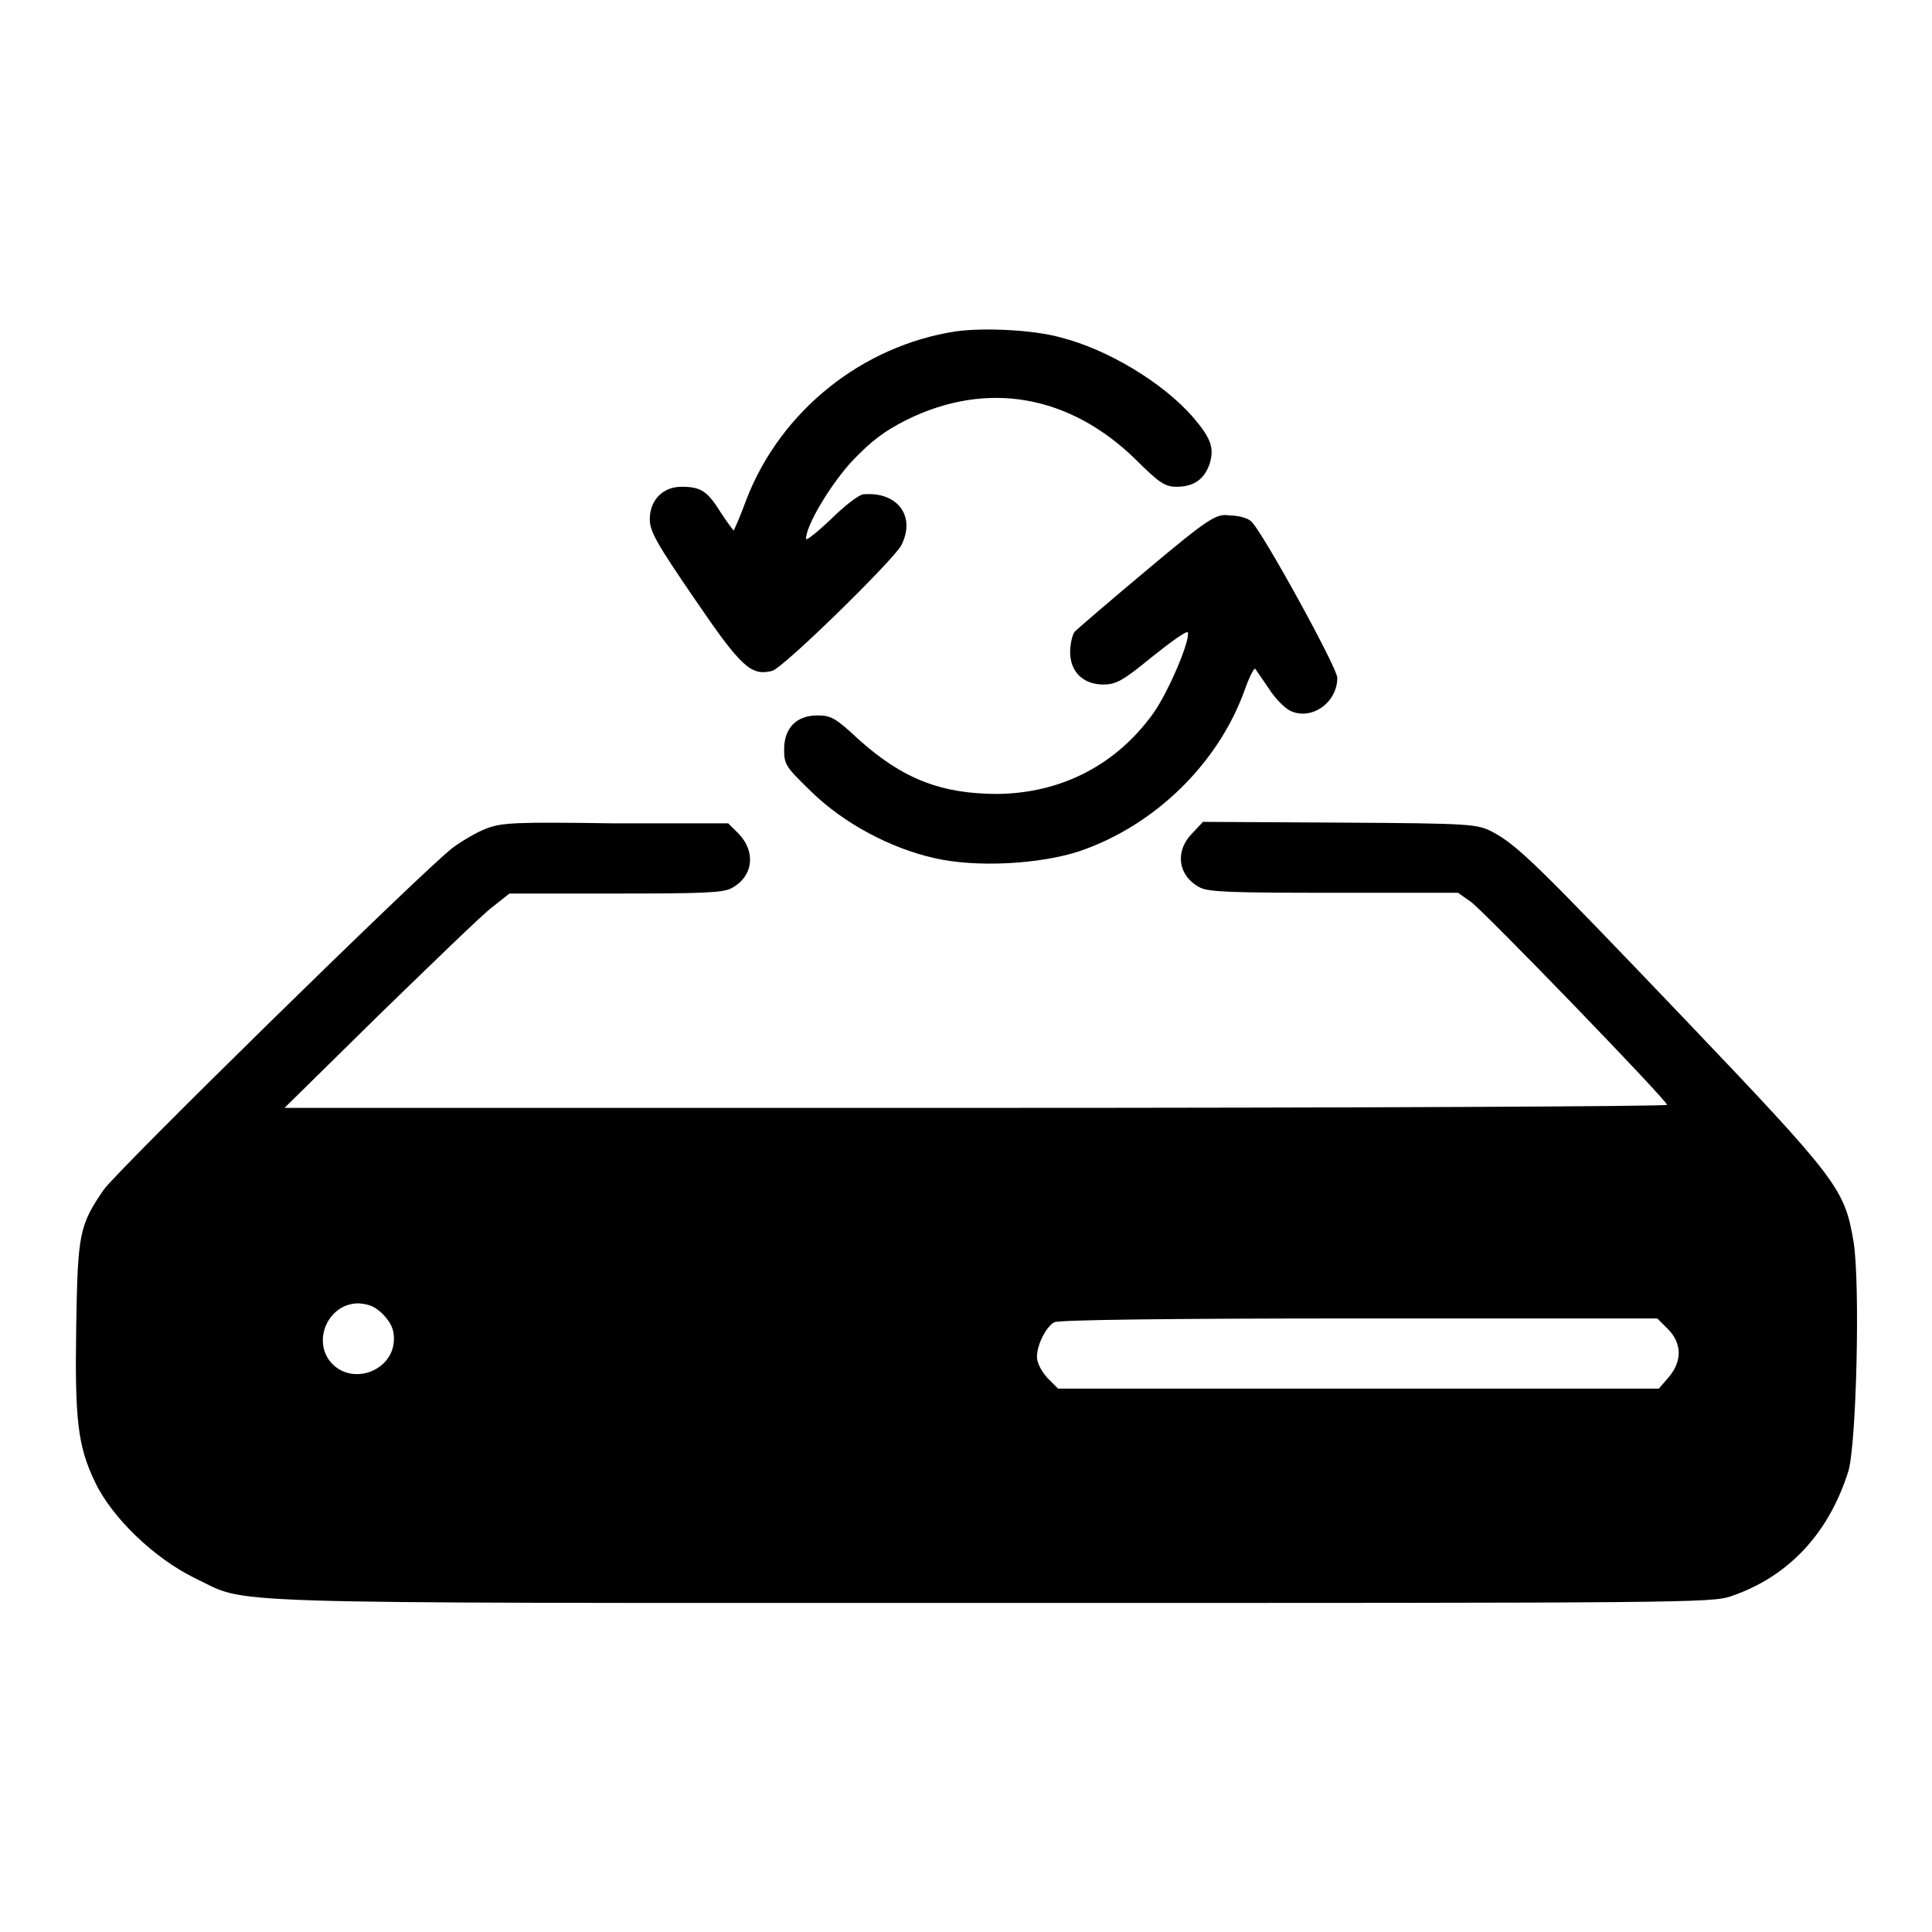
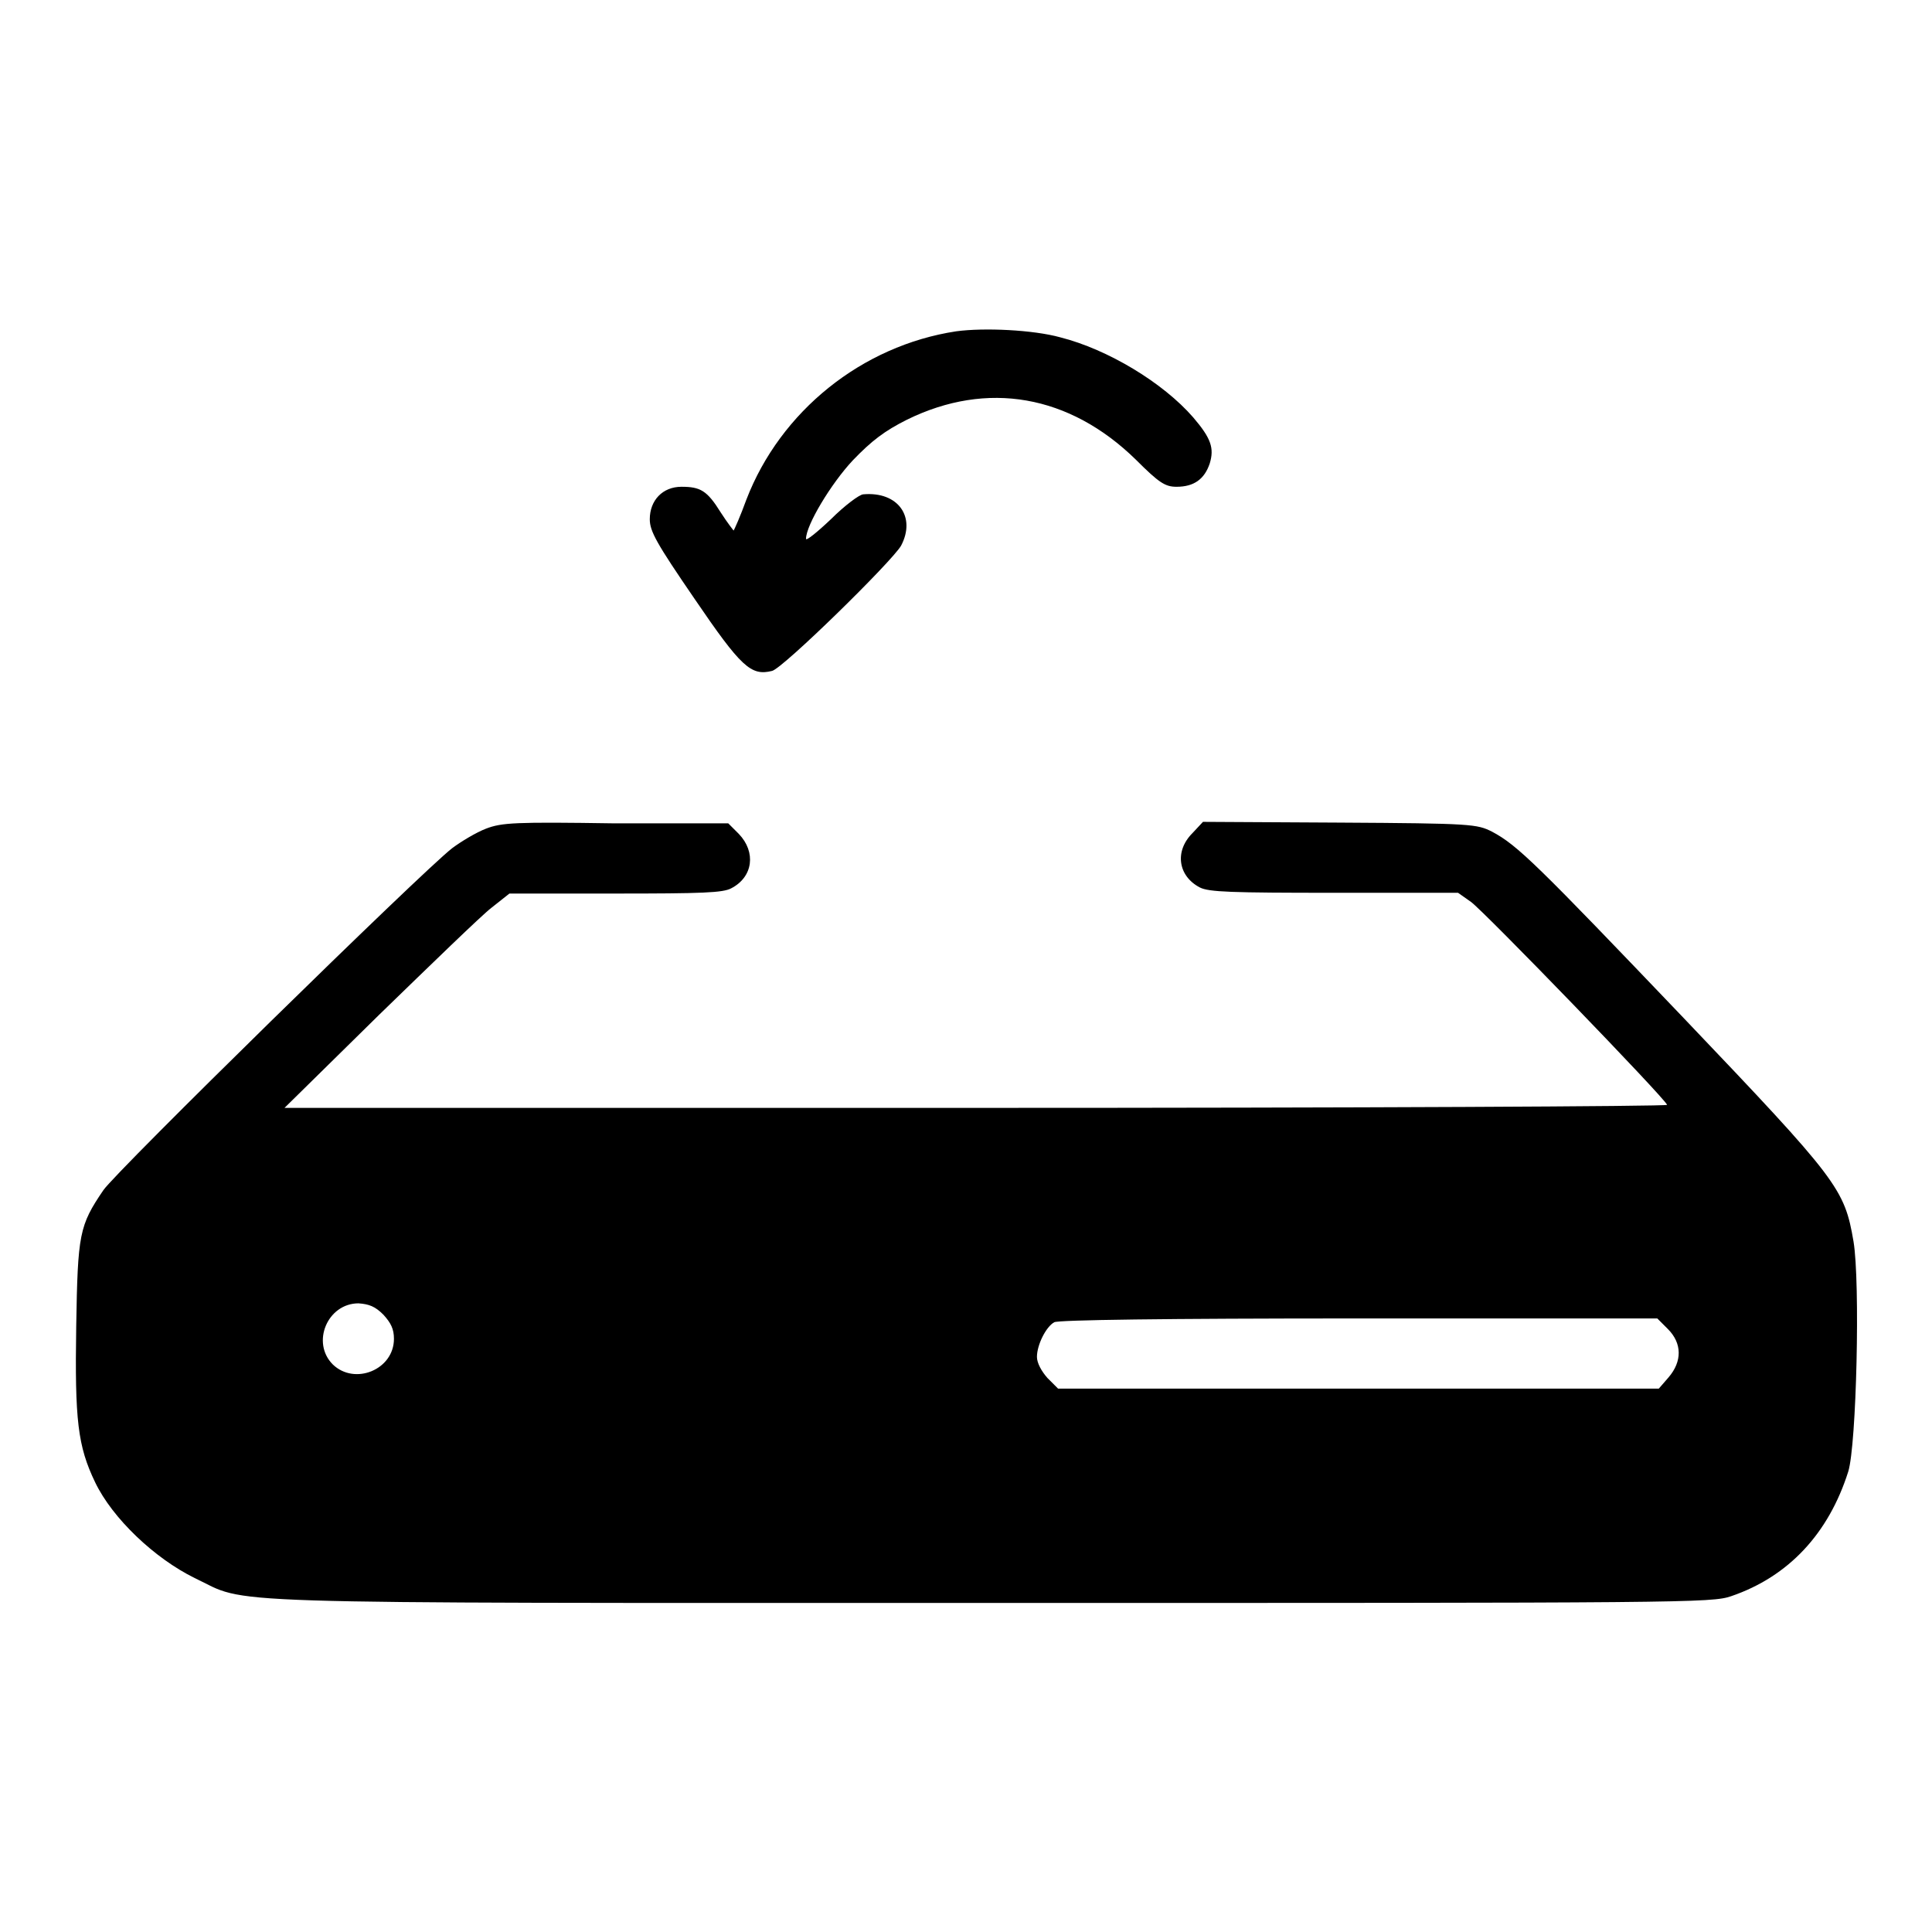
<svg xmlns="http://www.w3.org/2000/svg" version="1.1" x="0px" y="0px" viewBox="0 0 256 256" enable-background="new 0 0 256 256" xml:space="preserve">
  <g>
    <g>
      <g>
        <path fill="#000000" d="M126.7,43.9c-12.5,1.9-23.3,10.6-27.8,22.3c-0.8,2.2-1.6,4-1.7,4.1c0,0-0.8-1-1.7-2.4c-1.8-2.9-2.7-3.4-5.2-3.4s-4.2,1.8-4.2,4.3c0,1.6,0.9,3.2,5.9,10.5c6.2,9.1,7.5,10.3,10.3,9.6c1.4-0.3,15.9-14.5,17.1-16.6c2-3.8-0.4-7.2-5-6.8c-0.5,0-2.5,1.5-4.3,3.3c-1.9,1.8-3.3,2.9-3.3,2.6c0-1.8,3.3-7.3,6.2-10.4c2.5-2.6,4.2-3.9,7.2-5.4c10.6-5.2,21.5-3.3,30.3,5.3c3.1,3.1,3.9,3.6,5.4,3.6c2.3,0,3.7-1,4.4-3.1c0.6-2,0.2-3.3-2.2-6.1c-4-4.6-11.3-9-17.6-10.6C136.9,43.7,130.4,43.4,126.7,43.9z" />
-         <path fill="#000000" d="M152,75.5c-4.9,4.1-9.2,7.8-9.6,8.2c-0.3,0.4-0.6,1.6-0.6,2.7c0,2.6,1.7,4.3,4.4,4.3c1.7,0,2.6-0.5,6.5-3.7c2.5-2,4.6-3.5,4.7-3.2c0.3,1.1-2.5,7.7-4.5,10.6c-4.9,6.9-12.2,10.7-20.7,10.8c-7.5,0-12.6-2-18.4-7.2c-3.1-2.9-3.7-3.2-5.5-3.2c-2.8,0-4.4,1.7-4.4,4.5c0,2,0.2,2.3,3.6,5.6c4.3,4.2,10.5,7.5,16.3,8.8c5.6,1.3,14,0.8,19.2-0.9c10-3.4,18.4-11.6,21.9-21.3c0.6-1.7,1.2-2.9,1.4-2.9c0.1,0.1,0.9,1.3,1.8,2.6c0.8,1.3,2.2,2.7,2.9,3c2.8,1.3,6.2-1.1,6.2-4.4c0-1.3-10-19.5-11.4-20.7c-0.5-0.5-1.8-0.8-2.9-0.8C161.2,68,160.1,68.7,152,75.5z" />
        <path fill="#000000" d="M64.4,109.8c-1.3,0.5-3.3,1.7-4.5,2.6c-4.1,3.2-44.5,42.8-46.2,45.3c-3.2,4.7-3.4,5.8-3.6,18c-0.2,12.5,0.2,15.9,2.5,20.7c2.3,4.8,7.9,10.1,13.2,12.7c7.4,3.5-0.5,3.3,105.2,3.3c92.5,0,95.8,0,98.4-0.9c7.6-2.6,12.9-8.3,15.5-16.5c1.1-3.5,1.6-25.1,0.7-30.5c-1.2-7-2-8.1-22.5-29.6c-19.4-20.3-22-22.9-25.4-24.7c-2-1-2.6-1.1-20.2-1.2l-18.1-0.1l-1.4,1.5c-2.4,2.4-1.9,5.7,1,7.2c1.2,0.6,4.1,0.7,17.8,0.7h16.4l1.7,1.2c1.6,1.1,25.7,26,26,26.9c0.1,0.2-41.1,0.4-91.5,0.4H37.7l12.5-12.3c6.9-6.7,13.6-13.2,14.9-14.2l2.4-1.9h14c11.6,0,14.3-0.1,15.4-0.7c2.9-1.5,3.3-4.8,1-7.2l-1.4-1.4h-15C68.2,108.9,66.5,109,64.4,109.8z M50.8,174.2c1,1.1,1.4,1.9,1.4,3.2c0,4.1-5.2,6.2-8.1,3.4c-2.9-2.9-0.7-8.1,3.4-8.1C48.9,172.8,49.7,173.1,50.8,174.2z M221,176.1c1.9,1.9,1.9,4.3,0.1,6.4l-1.3,1.5H180h-39.8l-1.4-1.4c-0.8-0.9-1.4-2-1.4-2.8c0-1.6,1.2-4,2.3-4.6c0.6-0.3,14.5-0.5,40.4-0.5h39.5L221,176.1z" />
      </g>
    </g>
  </g>
</svg>